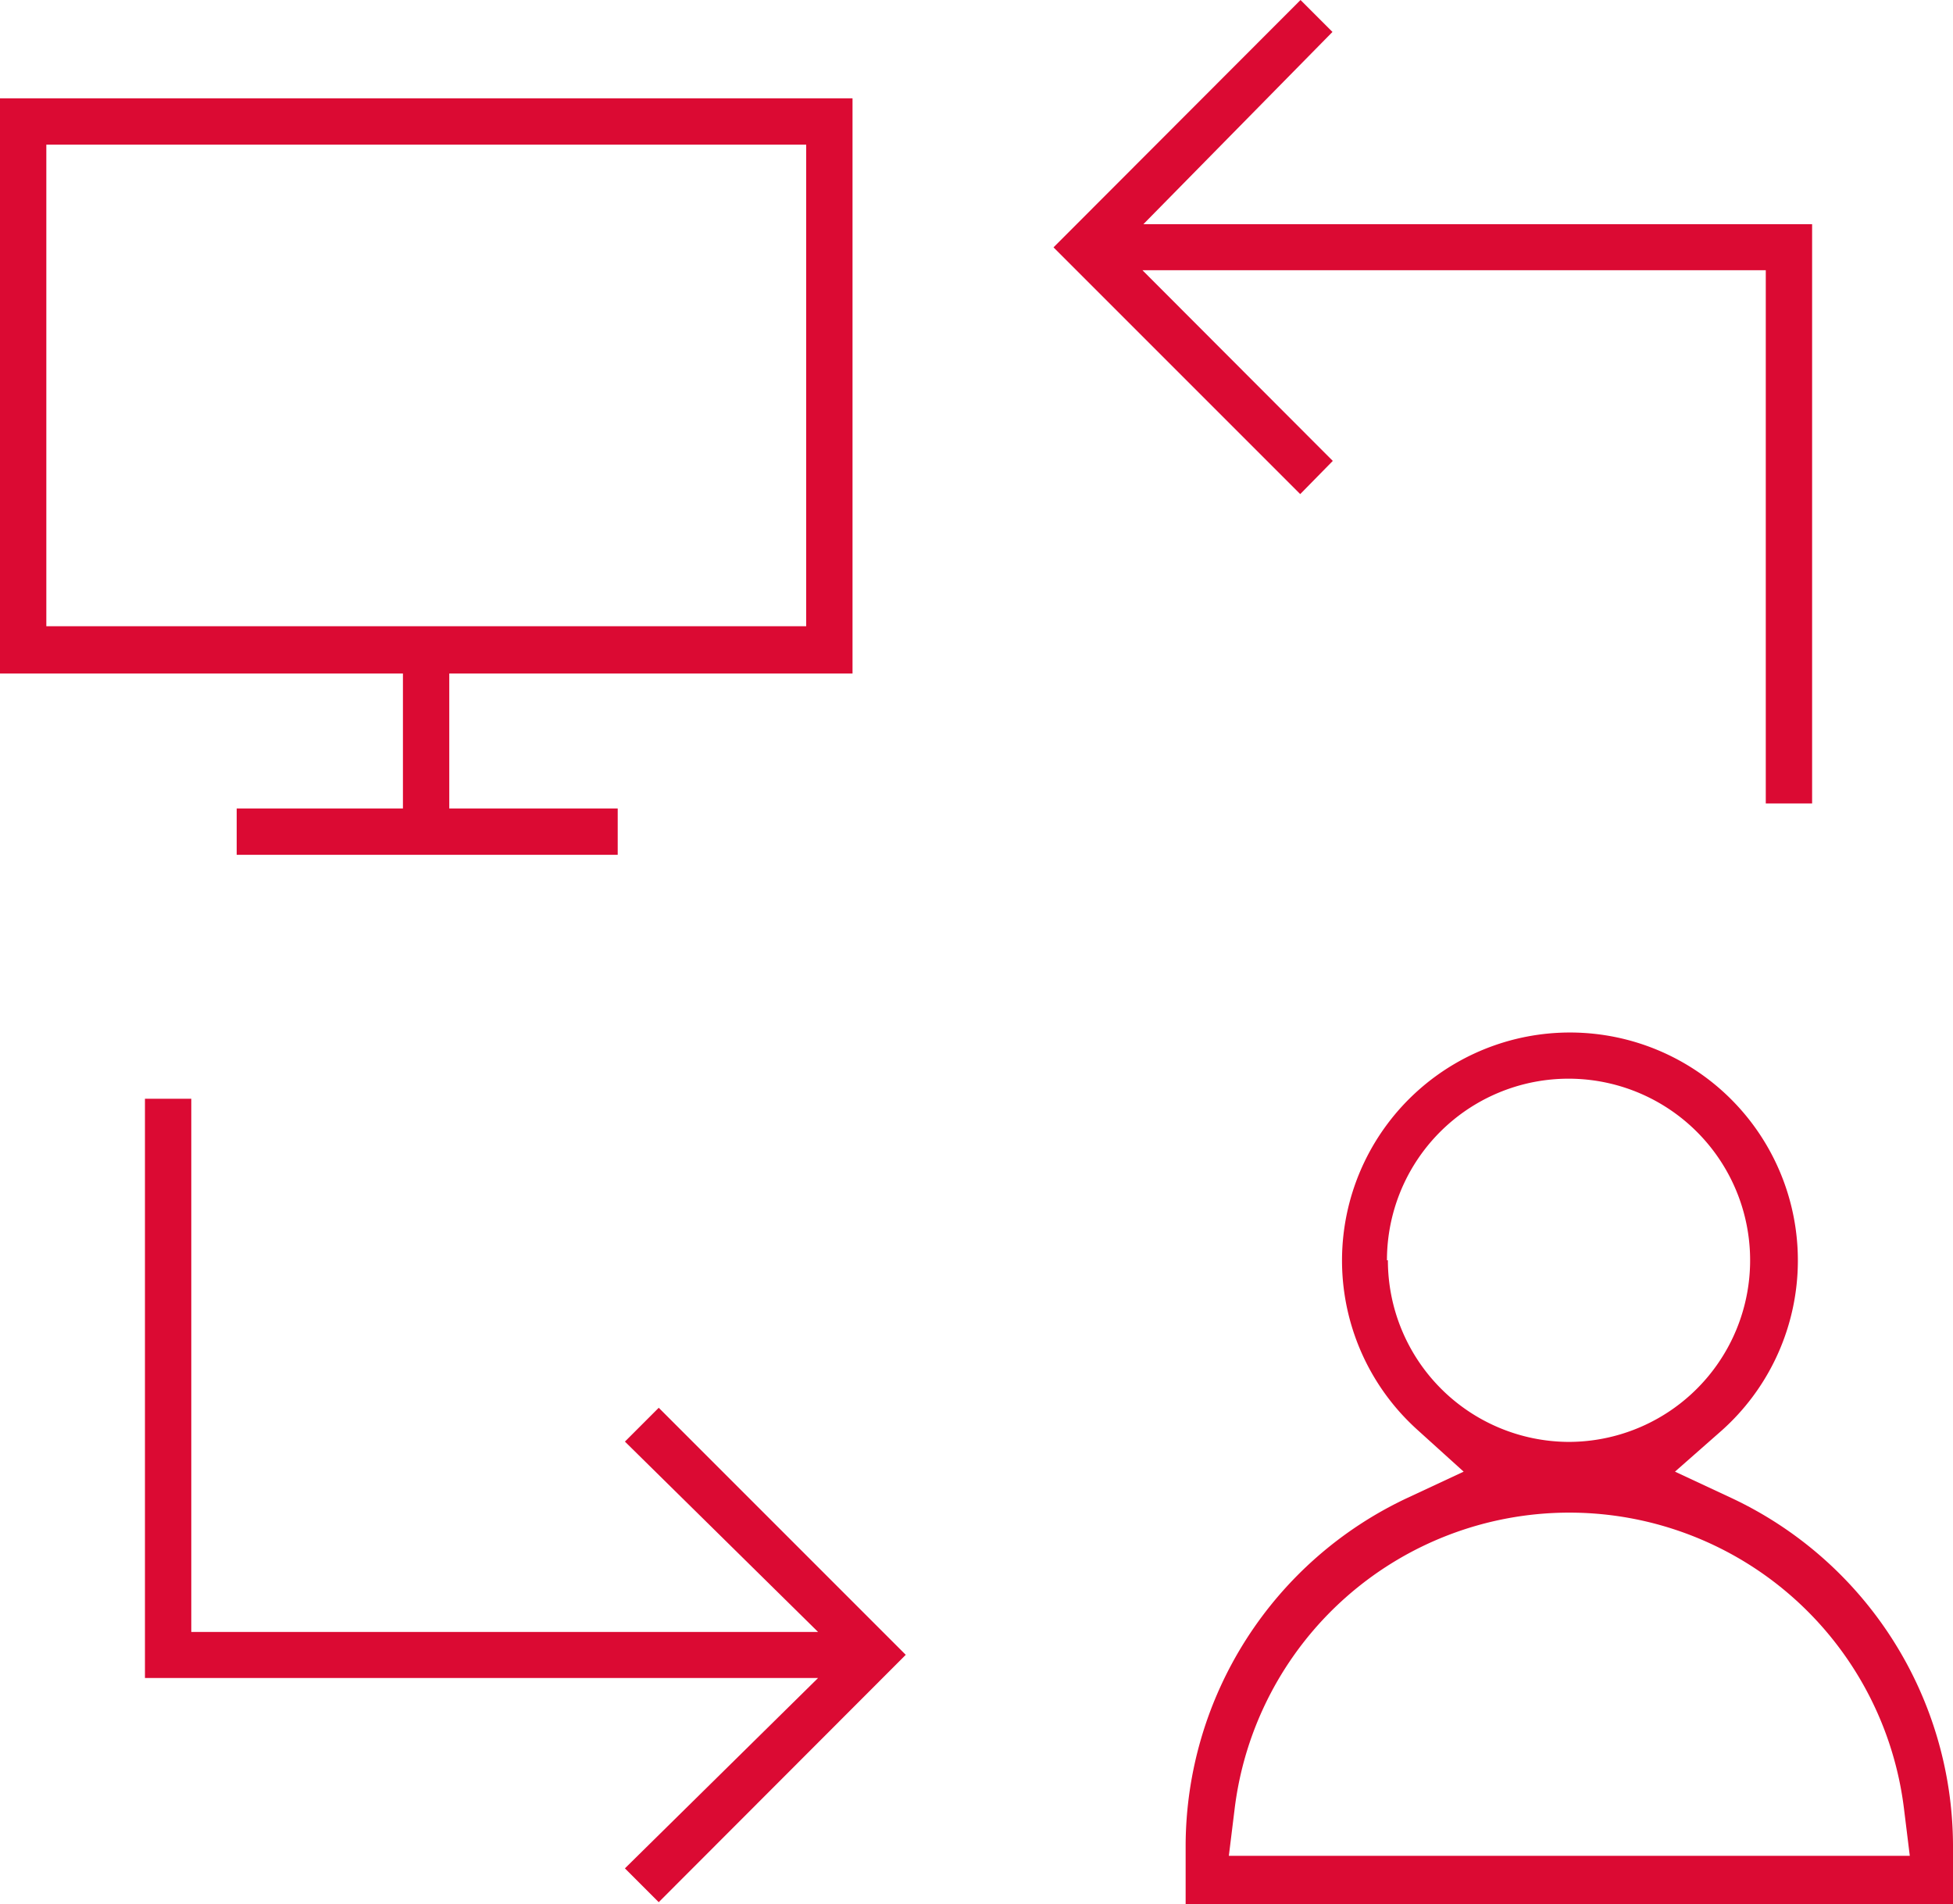
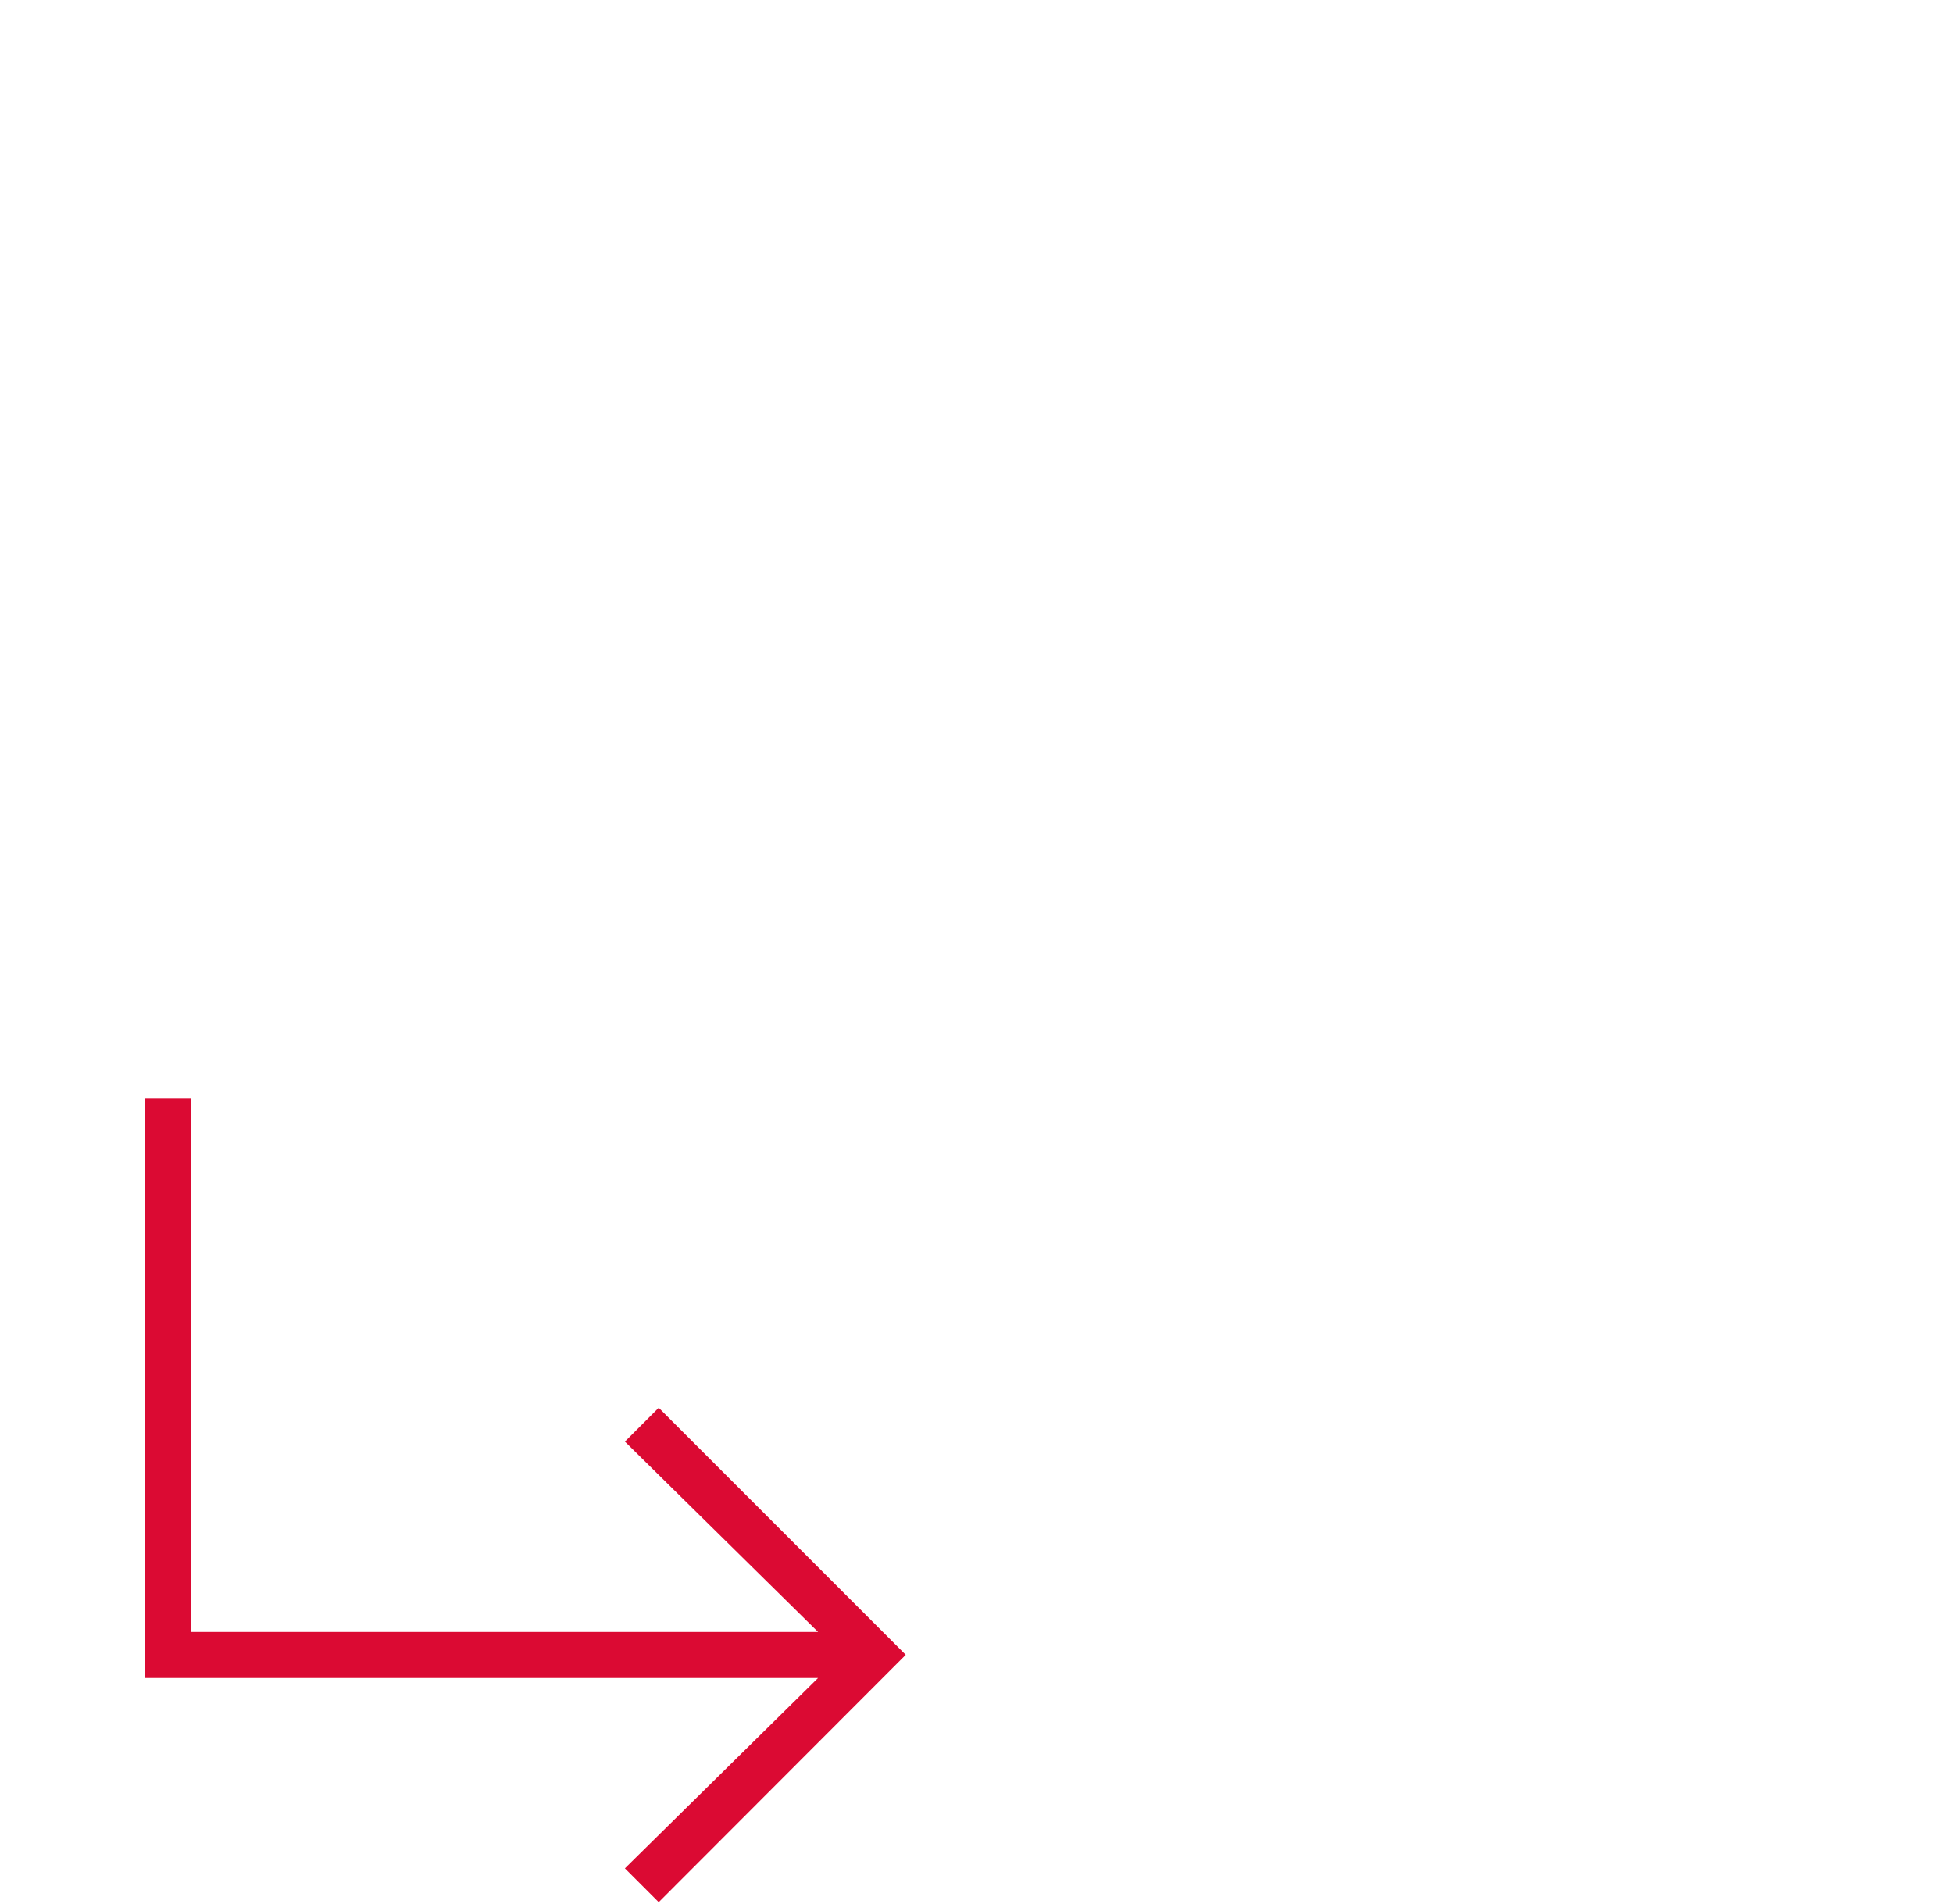
<svg xmlns="http://www.w3.org/2000/svg" viewBox="0 0 62.38 60.81">
  <defs>
    <style>.cls-1{fill:#db0a33;}</style>
  </defs>
  <g id="Layer_2" data-name="Layer 2">
    <g id="Layer_1-2" data-name="Layer 1">
-       <path class="cls-1" d="M12.87,25.82H7.56V27.3H19.73V25.82H14.35V21.51H27.23V3.14H0V21.51H12.87ZM1.48,20V4.62H25.75V20Z" />
-       <path class="cls-1" d="M55.3,47.84,53.5,47,55,45.68a7.28,7.28,0,1,0-10.28-.57,7.66,7.66,0,0,0,.57.57L46.75,47l-1.8.84a12.3,12.3,0,0,0-7.08,11.08v1.89H62.38V58.92A12.3,12.3,0,0,0,55.3,47.84Zm-11-7.59a5.8,5.8,0,1,1,5.79,5.8A5.8,5.8,0,0,1,44.33,40.25ZM61,59.27H39.25l.18-1.46a10.77,10.77,0,0,1,21.39,0Z" />
-       <polygon class="cls-1" points="36.49 8.63 56.4 8.63 56.4 25.66 57.88 25.66 57.88 7.16 36.52 7.16 42.56 1.02 41.54 0 33.65 7.9 41.53 15.78 42.57 14.72 36.49 8.63" />
      <polygon class="cls-1" points="21.04 44.96 19.96 46.04 26.13 52.12 6.11 52.12 6.11 35.09 4.63 35.09 4.63 53.59 26.13 53.59 19.96 59.67 21.04 60.75 28.93 52.85 21.04 44.96" />
    </g>
  </g>
</svg>